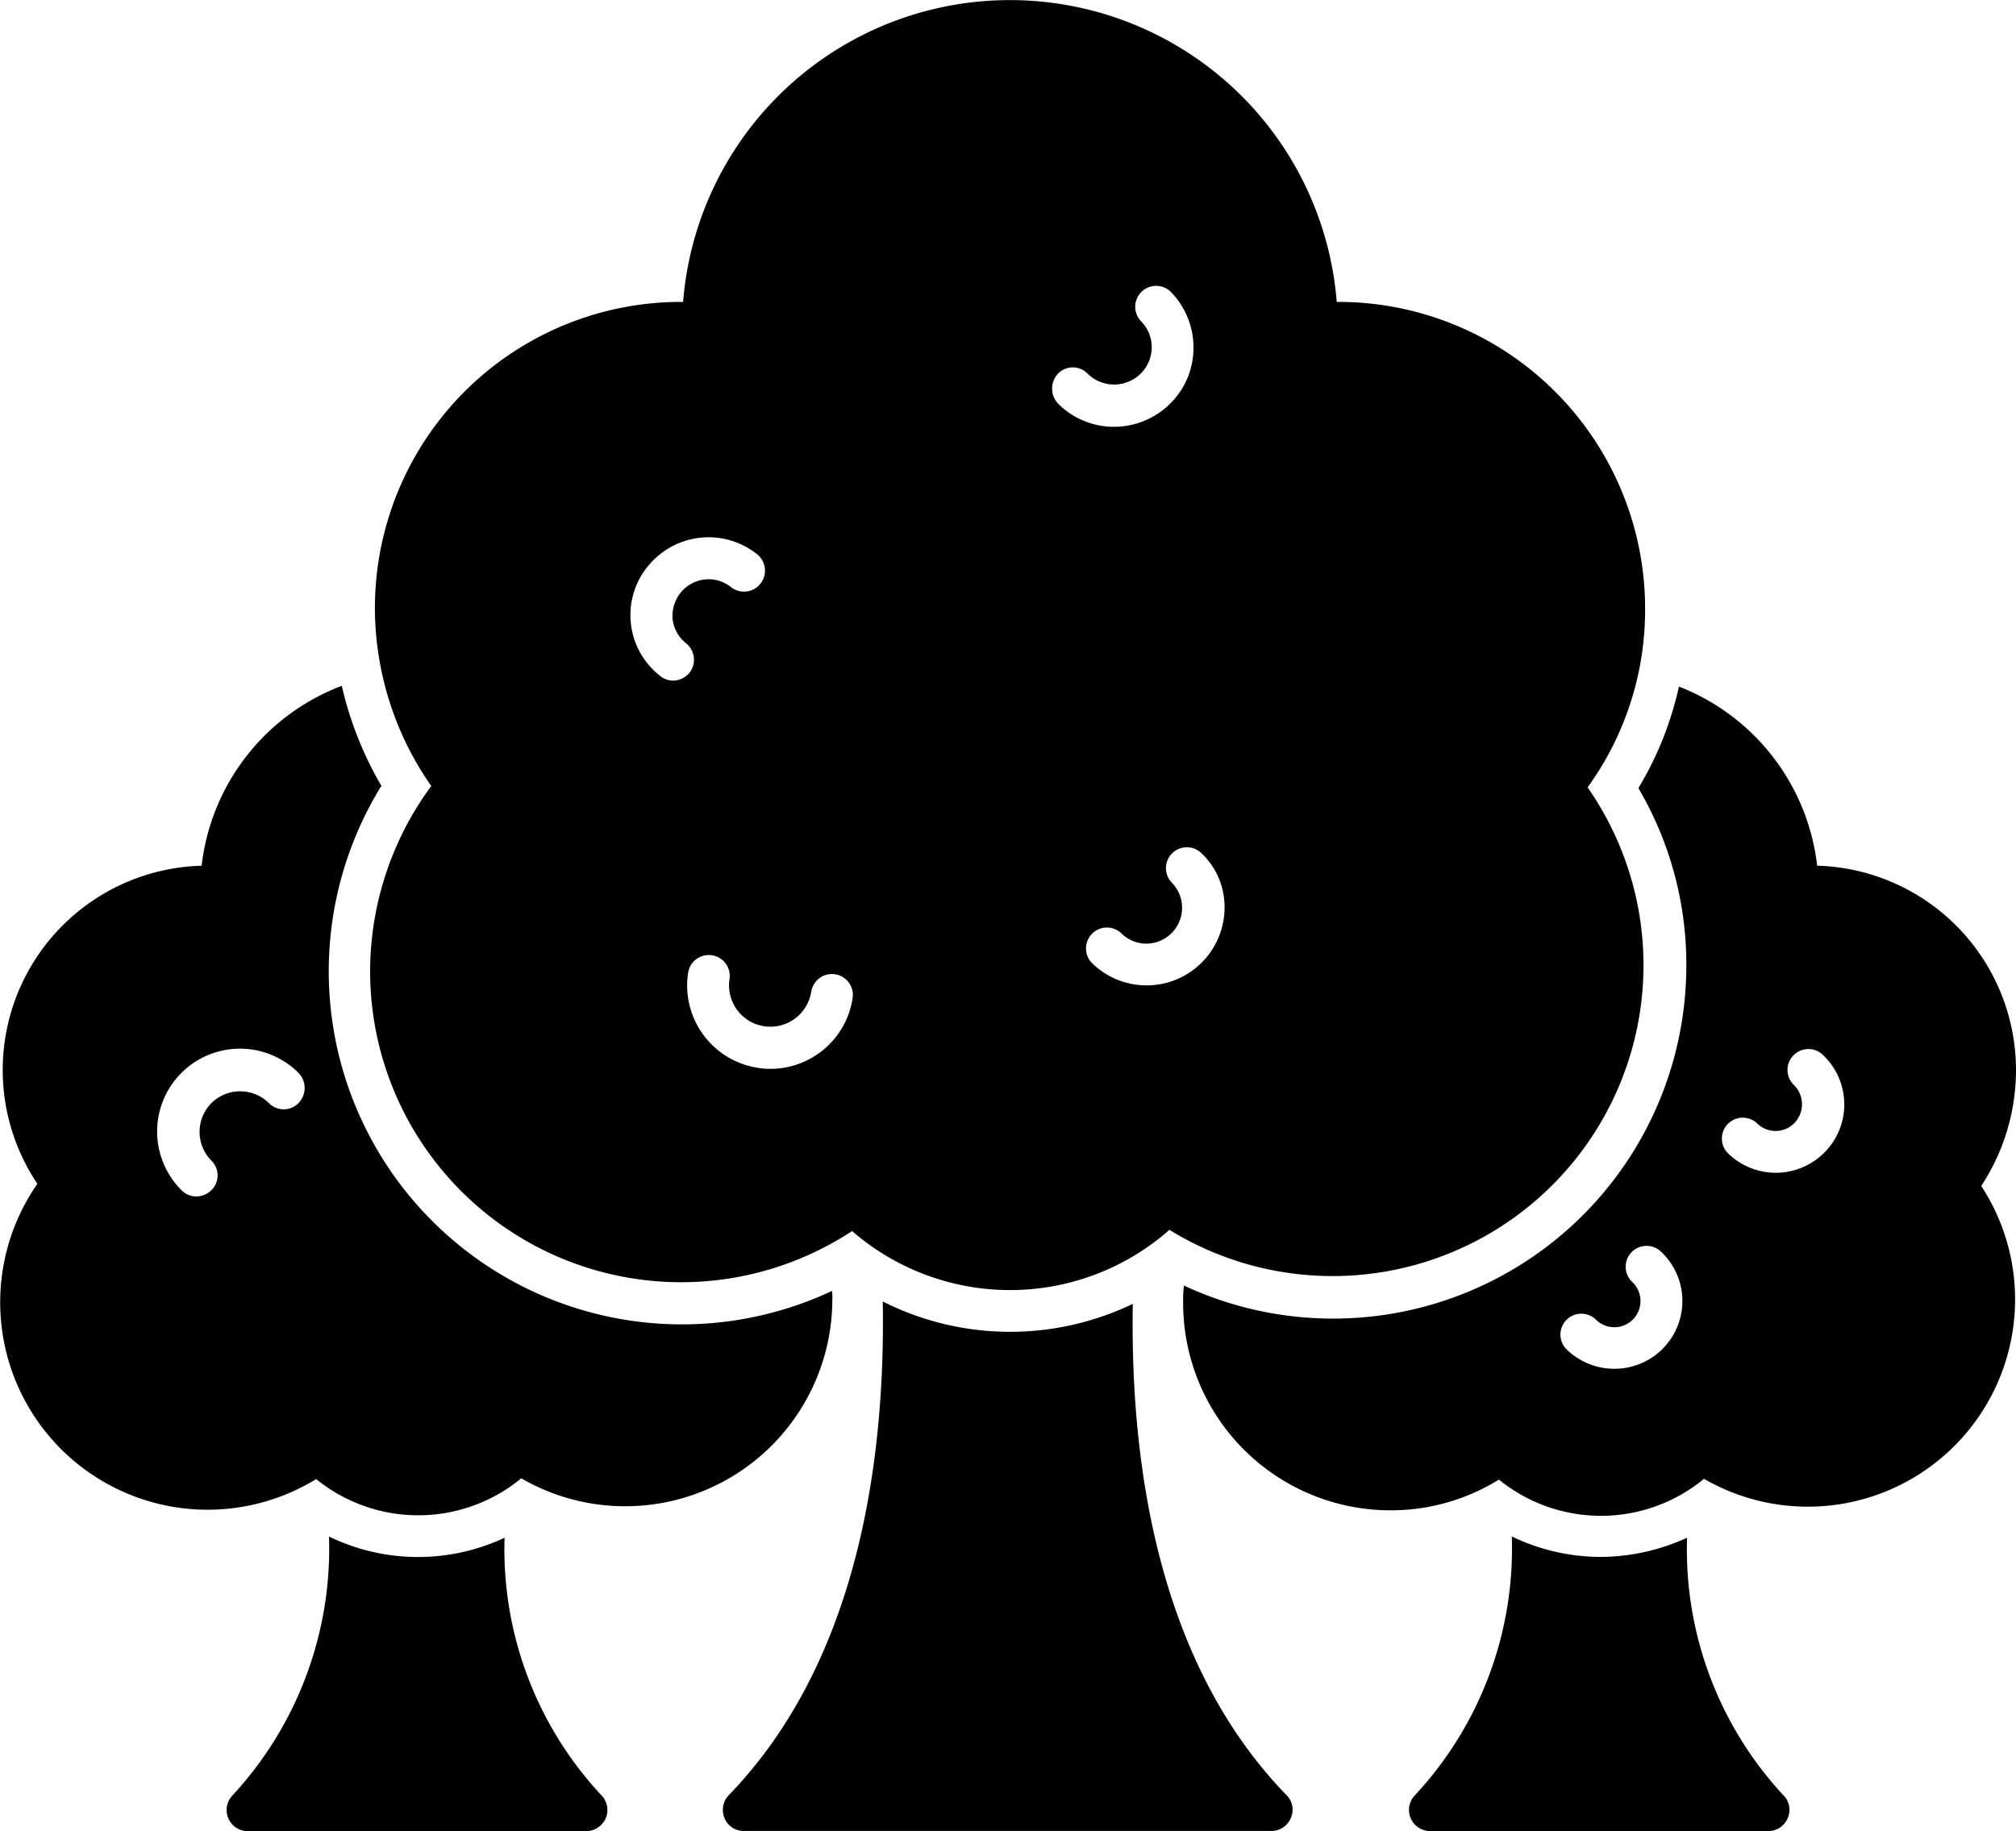
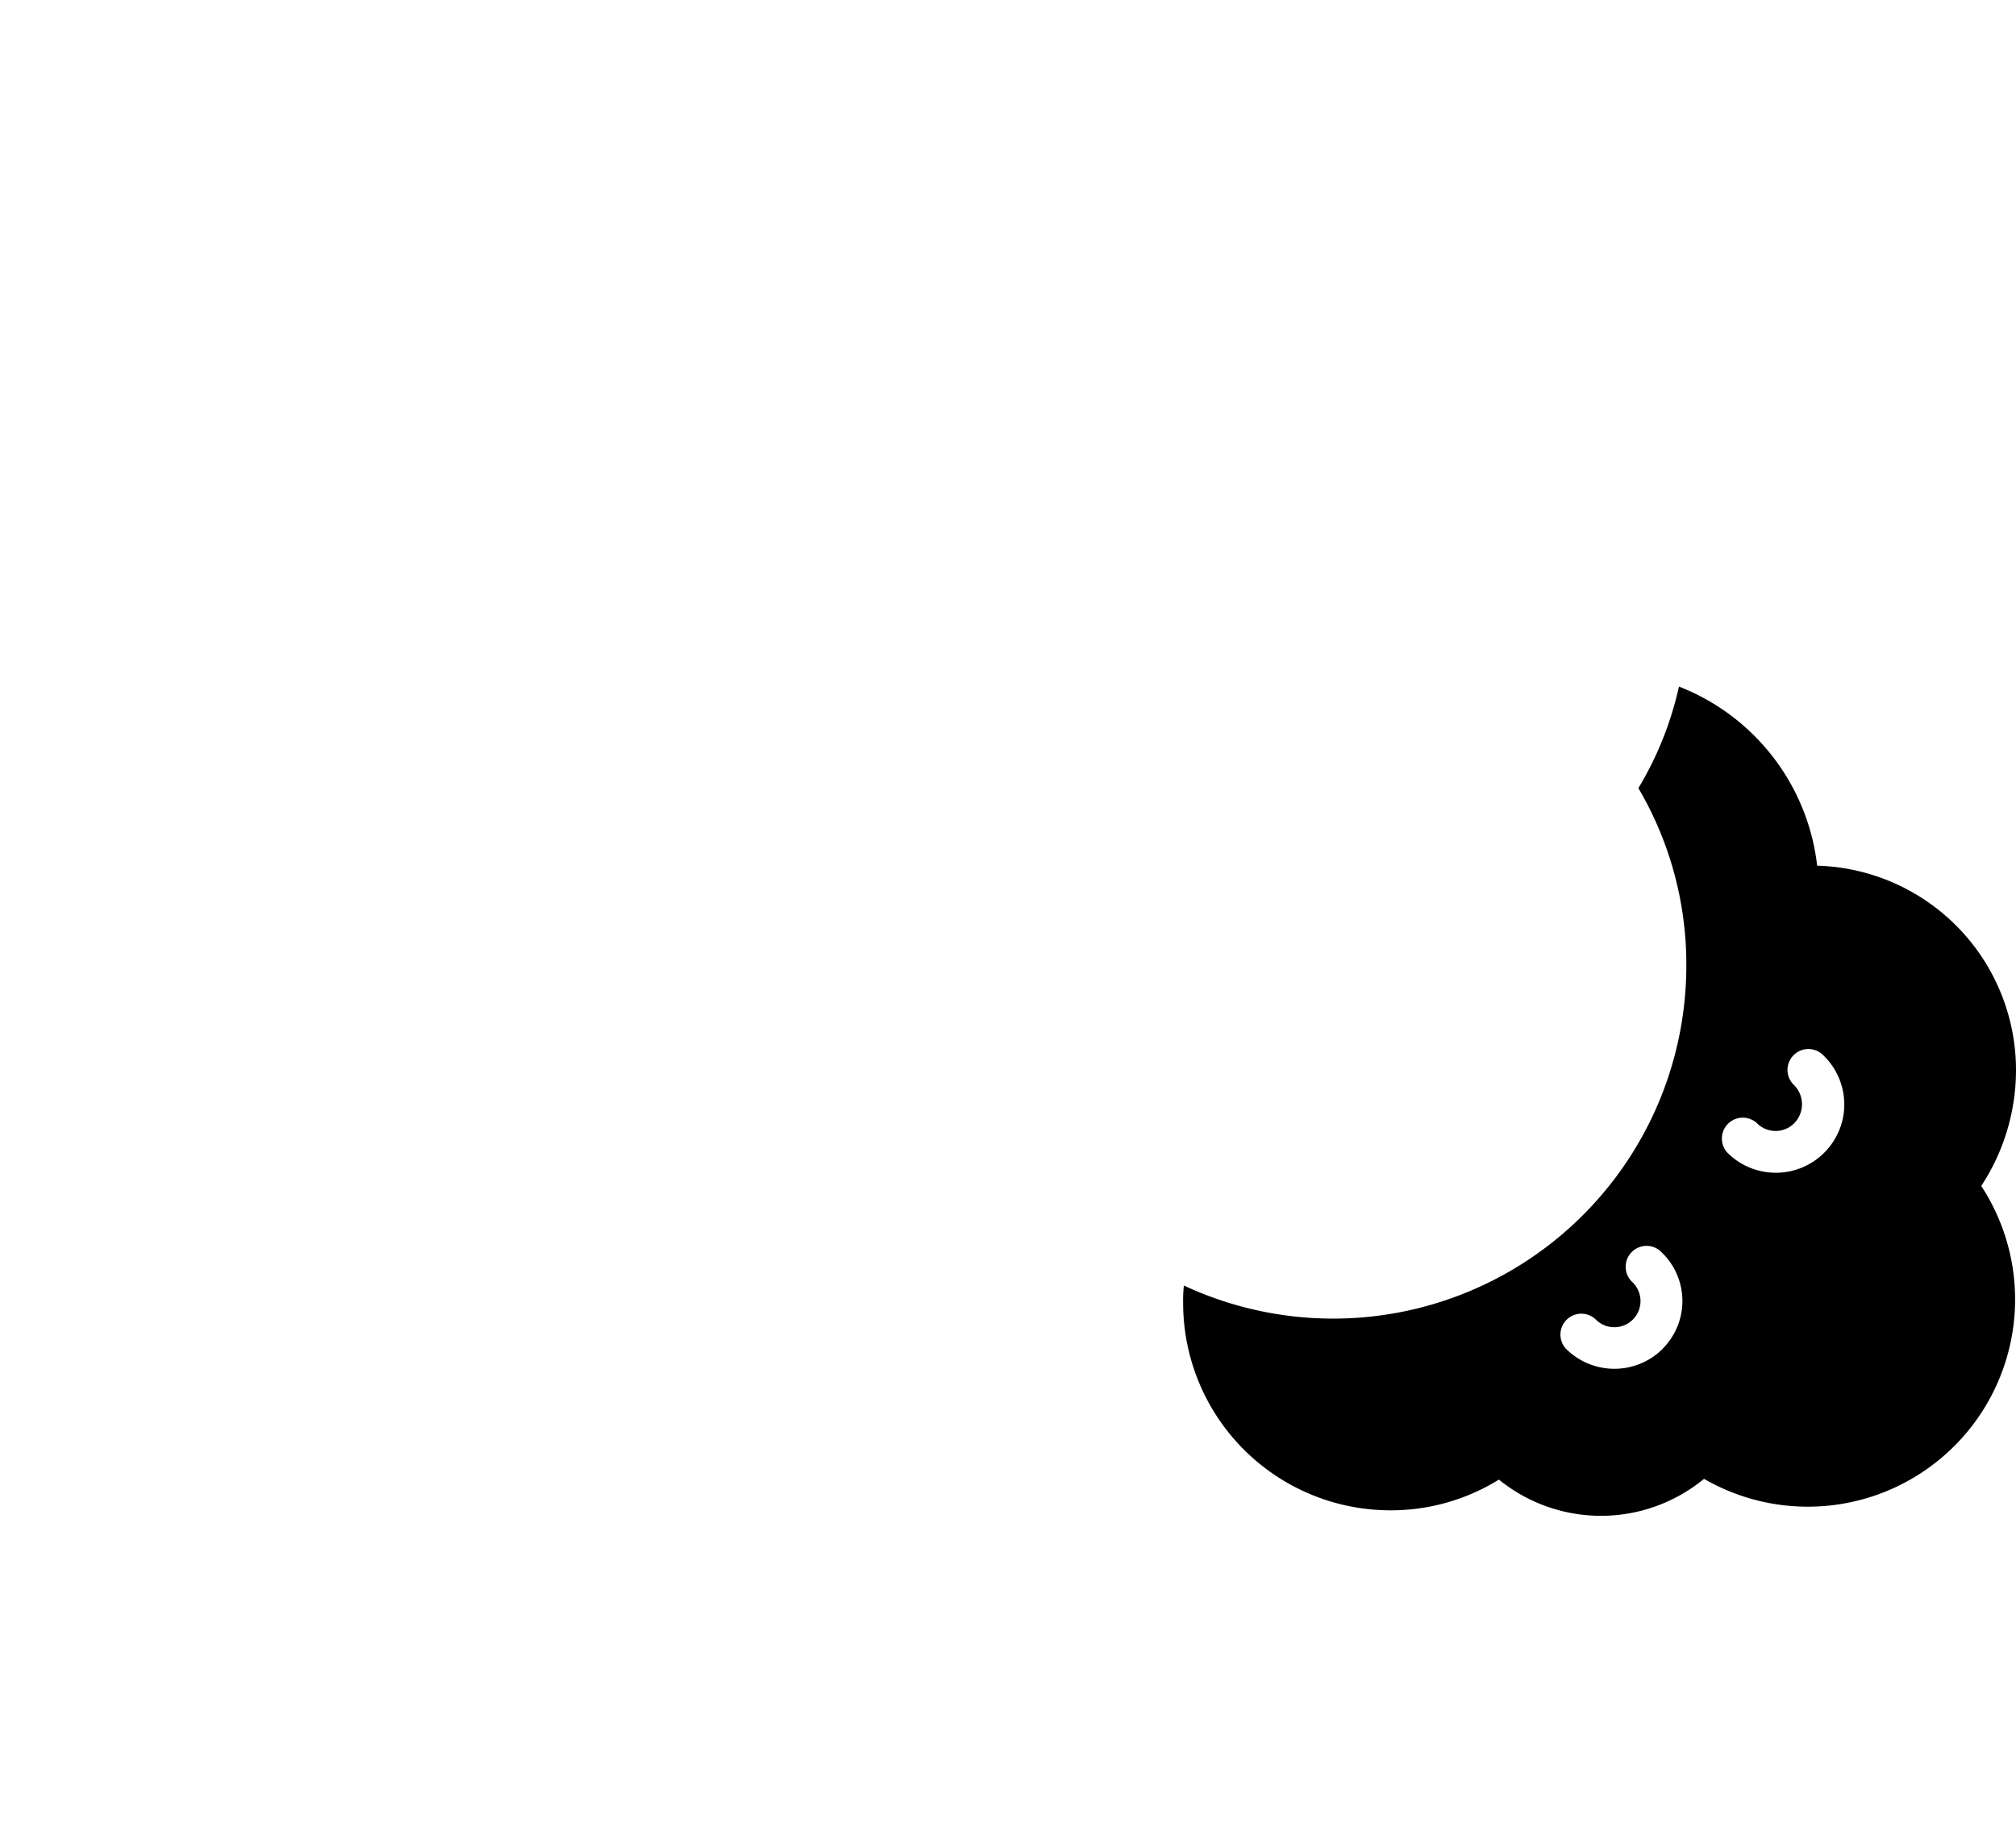
<svg xmlns="http://www.w3.org/2000/svg" id="ostatni-majetek" width="42.055" height="38.211" viewBox="0 0 42.055 38.211">
  <defs>
    <clipPath id="clip-path">
      <rect id="Rectangle_648" data-name="Rectangle 648" width="42.055" height="38.211" fill="none" />
    </clipPath>
  </defs>
  <g id="Group_1041" data-name="Group 1041" clip-path="url(#clip-path)">
-     <path id="Path_3791" data-name="Path 3791" d="M363.6,390.325a4.358,4.358,0,0,1-1.8.4,4.269,4.269,0,0,1-1.856-.427,7.552,7.552,0,0,1-2.021,5.4.441.441,0,0,0,.312.747H365.3a.437.437,0,0,0,.4-.271.427.427,0,0,0-.09-.476A7.535,7.535,0,0,1,363.6,390.325Z" transform="translate(-328.407 -358.241)" />
-     <path id="Path_3792" data-name="Path 3792" d="M63.3,390.325a4.253,4.253,0,0,1-3.663-.025,7.578,7.578,0,0,1-2.012,5.4.441.441,0,0,0,.312.747H65a.449.449,0,0,0,.411-.271.442.442,0,0,0-.09-.476,7.522,7.522,0,0,1-2.021-5.38" transform="translate(-52.774 -358.241)" />
-     <path id="Path_3793" data-name="Path 3793" d="M192.147,330.649a5.9,5.9,0,0,1-5.216-.049c.057,3.376-.534,7.532-3.212,10.3a.442.442,0,0,0-.09.476.429.429,0,0,0,.4.271h11.015a.437.437,0,0,0,.4-.271.427.427,0,0,0-.09-.476C192.681,338.149,192.09,334.017,192.147,330.649Z" transform="translate(-168.516 -303.445)" />
    <path id="Path_3794" data-name="Path 3794" d="M317.872,182.4a4.268,4.268,0,0,0-4.148-4.263,4.571,4.571,0,0,0-2.883-3.737,7.07,7.07,0,0,1-.846,2.119,7.257,7.257,0,0,1,1,3.7,7.368,7.368,0,0,1-10.481,6.678,2.785,2.785,0,0,0-.016.37,4.326,4.326,0,0,0,4.32,4.32,4.277,4.277,0,0,0,2.267-.641,3.379,3.379,0,0,0,4.279-.016,4.324,4.324,0,0,0,5.783-6.111A4.407,4.407,0,0,0,317.872,182.4Zm-7.368,5.815a1.428,1.428,0,0,1-2.021,0,.436.436,0,0,1,.616-.616.546.546,0,1,0,.772-.772.436.436,0,1,1,.616-.616A1.408,1.408,0,0,1,310.5,188.216Zm3.368-4.09a1.428,1.428,0,0,1-2.021,0,.436.436,0,0,1,.616-.616.548.548,0,0,0,.78,0,.565.565,0,0,0,0-.789.436.436,0,1,1,.616-.616A1.42,1.42,0,0,1,313.872,184.125Z" transform="translate(-275.817 -160.075)" />
-     <path id="Path_3795" data-name="Path 3795" d="M17.364,186.989a1.1,1.1,0,0,0-.008-.164,7.367,7.367,0,0,1-9.4-10.538A7.367,7.367,0,0,1,7.13,174.2a4.573,4.573,0,0,0-2.924,3.754A4.263,4.263,0,0,0,.78,184.591a4.327,4.327,0,0,0,5.815,6.16,3.379,3.379,0,0,0,4.279-.016,4.321,4.321,0,0,0,6.489-3.746ZM6.226,182.907a.431.431,0,0,1-.616,0,.853.853,0,0,0-1.2,0,.853.853,0,0,0,0,1.2.431.431,0,0,1,0,.616.449.449,0,0,1-.312.131.429.429,0,0,1-.312-.131,1.728,1.728,0,0,1,2.44-2.448.451.451,0,0,1,0,.632" transform="translate(0 -159.891)" />
-     <path id="Path_3796" data-name="Path 3796" d="M94,20.264a6.488,6.488,0,0,0,10.054,5.421,5.025,5.025,0,0,0,6.62-.025,6.486,6.486,0,0,0,8.723-9.232,6.31,6.31,0,0,0,1.2-3.729,6.4,6.4,0,0,0-6.4-6.4h-.033a6.839,6.839,0,0,0-13.635,0A6.387,6.387,0,0,0,94.1,12.7a6.5,6.5,0,0,0,1.175,3.7A6.53,6.53,0,0,0,94,20.264Zm17.824-1.331a1.626,1.626,0,0,1-2.776,1.15.436.436,0,0,1,.616-.616.747.747,0,0,0,.526.222.749.749,0,0,0,.526-1.281.436.436,0,0,1,.616-.616A1.541,1.541,0,0,1,111.824,18.933ZM108.35,7.795a.431.431,0,0,1,.616,0,.788.788,0,0,0,1.109,0,.773.773,0,0,0,0-1.1.436.436,0,0,1,.616-.616,1.653,1.653,0,0,1,.485,1.175,1.634,1.634,0,0,1-.485,1.166,1.661,1.661,0,0,1-1.175.485,1.642,1.642,0,0,1-1.166-.485.457.457,0,0,1,0-.624M103.2,20.707a.437.437,0,1,1,.862.14,1.736,1.736,0,0,1-1.717,1.454,1.6,1.6,0,0,1-.279-.025,1.738,1.738,0,0,1-1.429-2,.437.437,0,0,1,.862.14.862.862,0,0,0,1.7.287ZM99.791,11.82a1.625,1.625,0,0,1,2.283-.255.438.438,0,1,1-.55.682.74.74,0,0,0-.55-.156.756.756,0,0,0-.5.279.783.783,0,0,0-.164.55.756.756,0,0,0,.279.5.442.442,0,0,1,.074.616.448.448,0,0,1-.345.164.424.424,0,0,1-.271-.1,1.608,1.608,0,0,1-.255-2.283" transform="translate(-86.279)" />
  </g>
</svg>